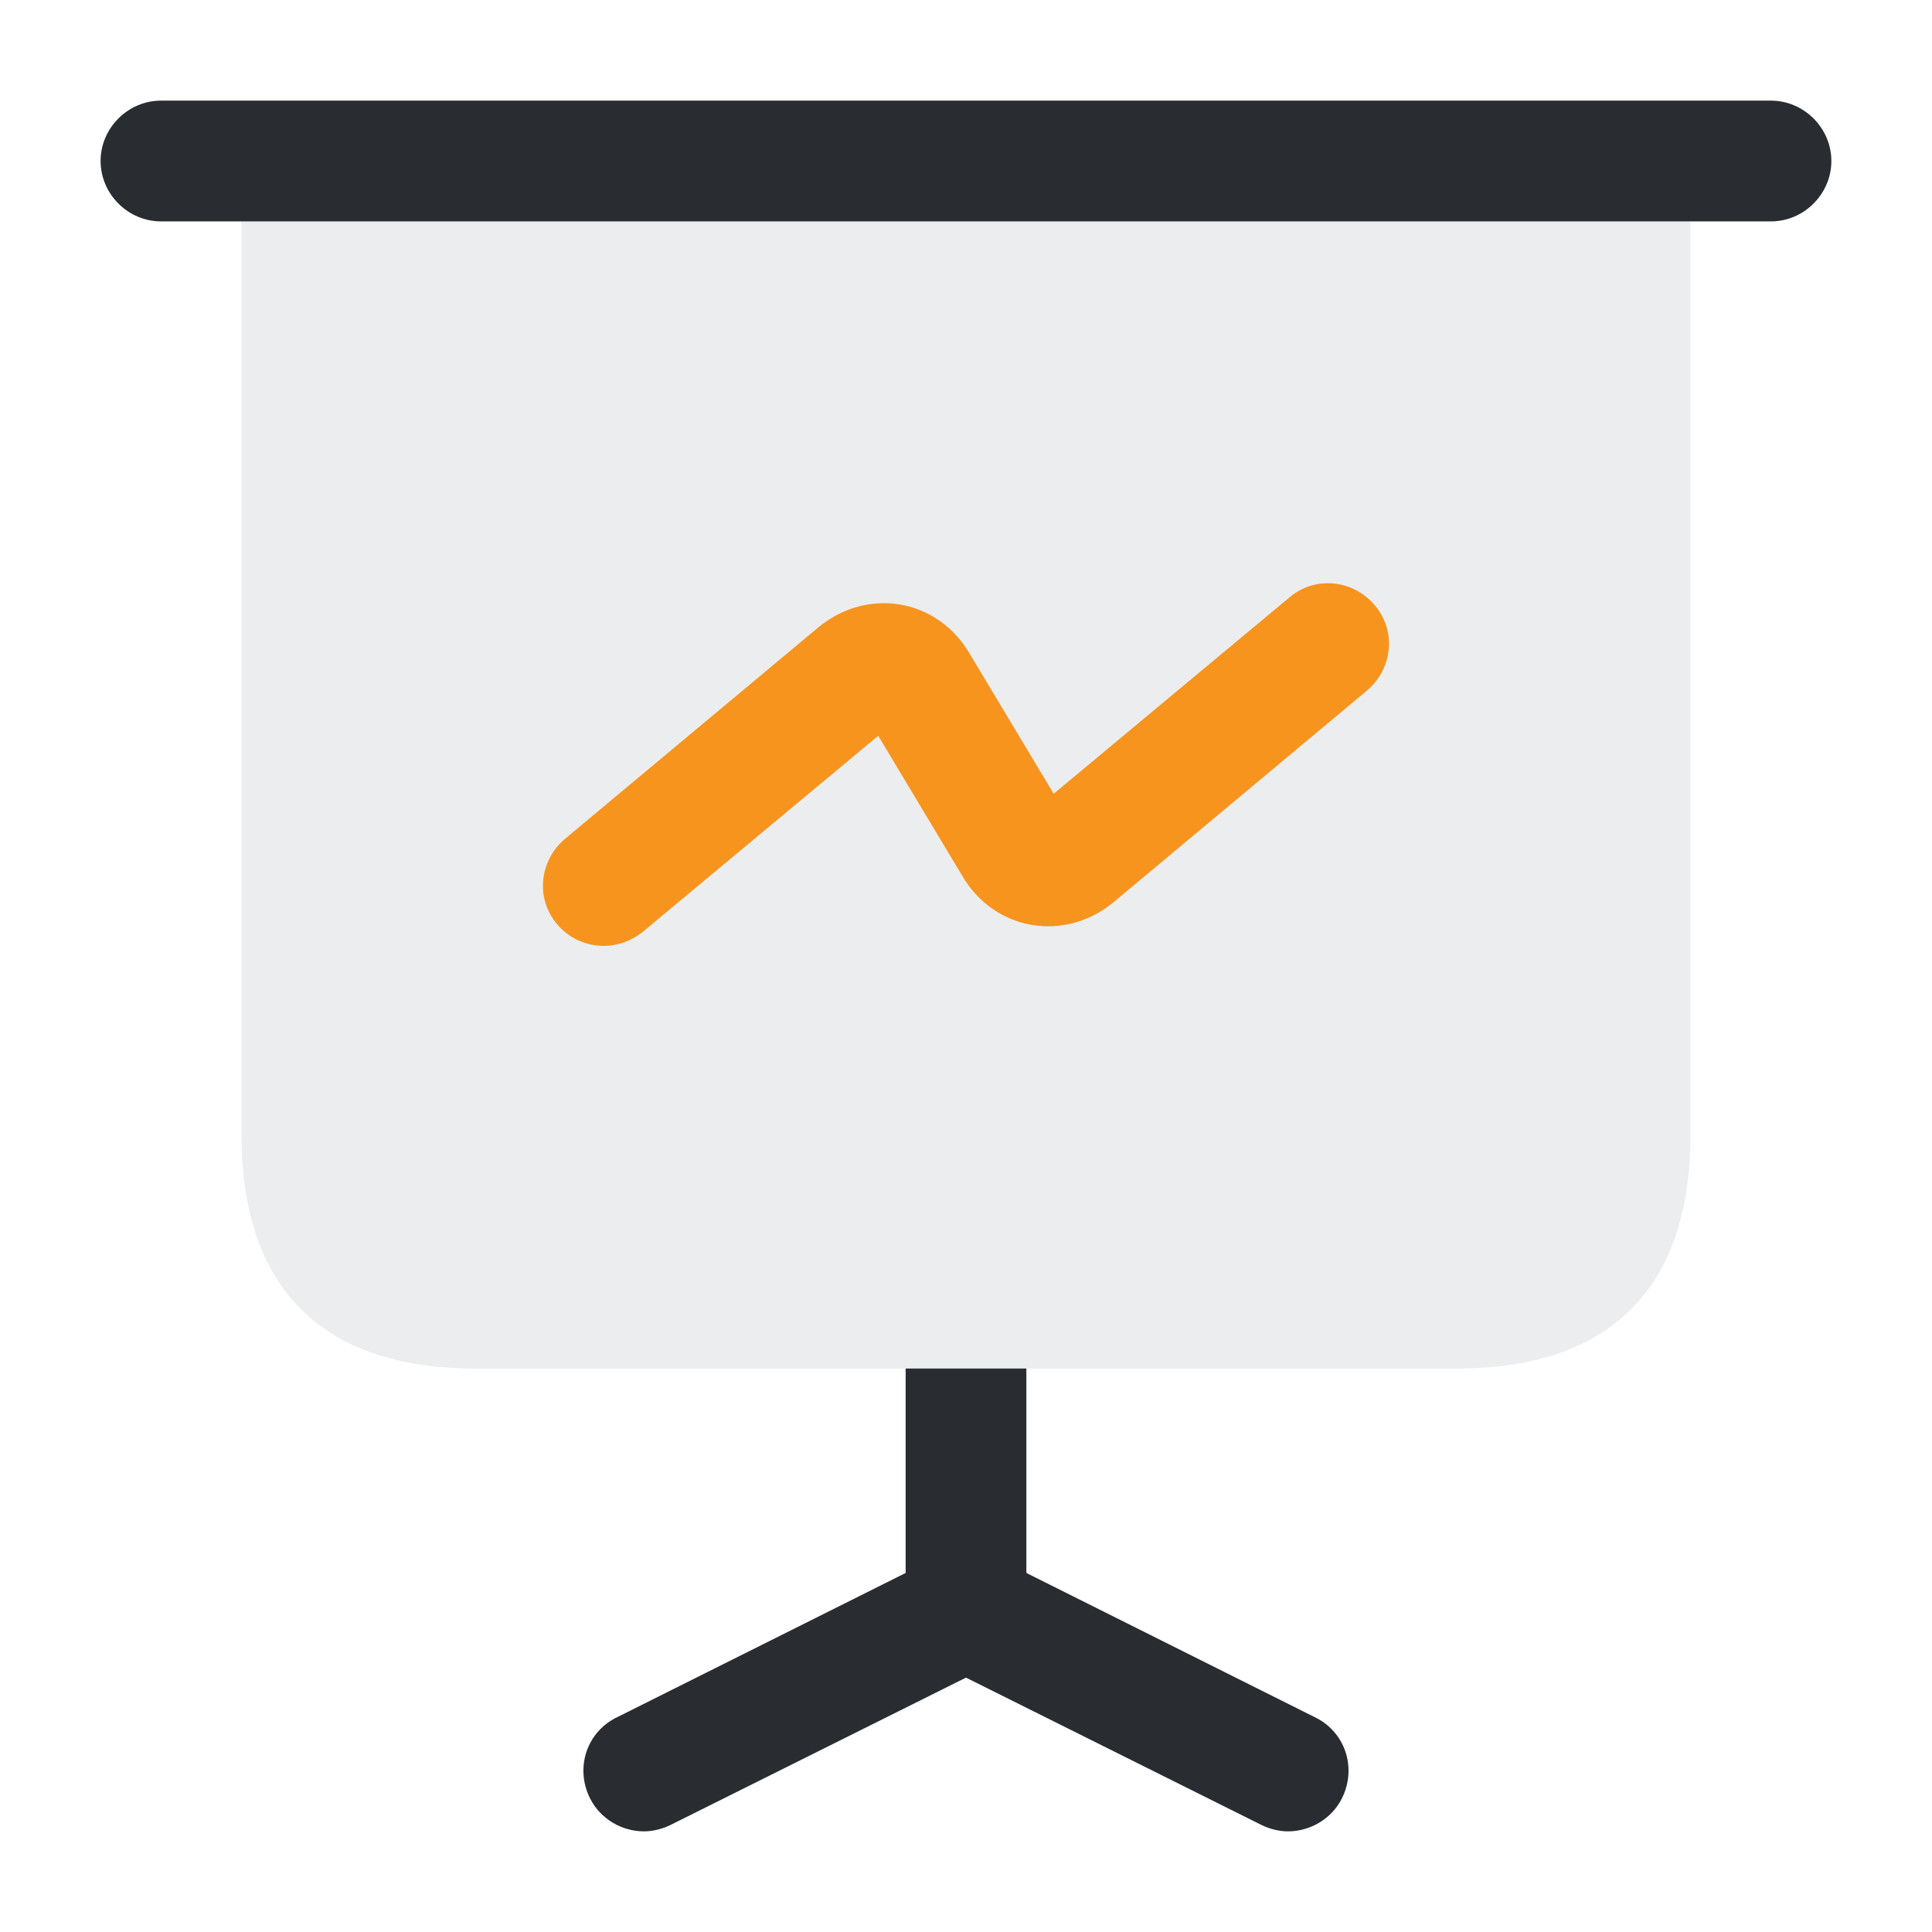
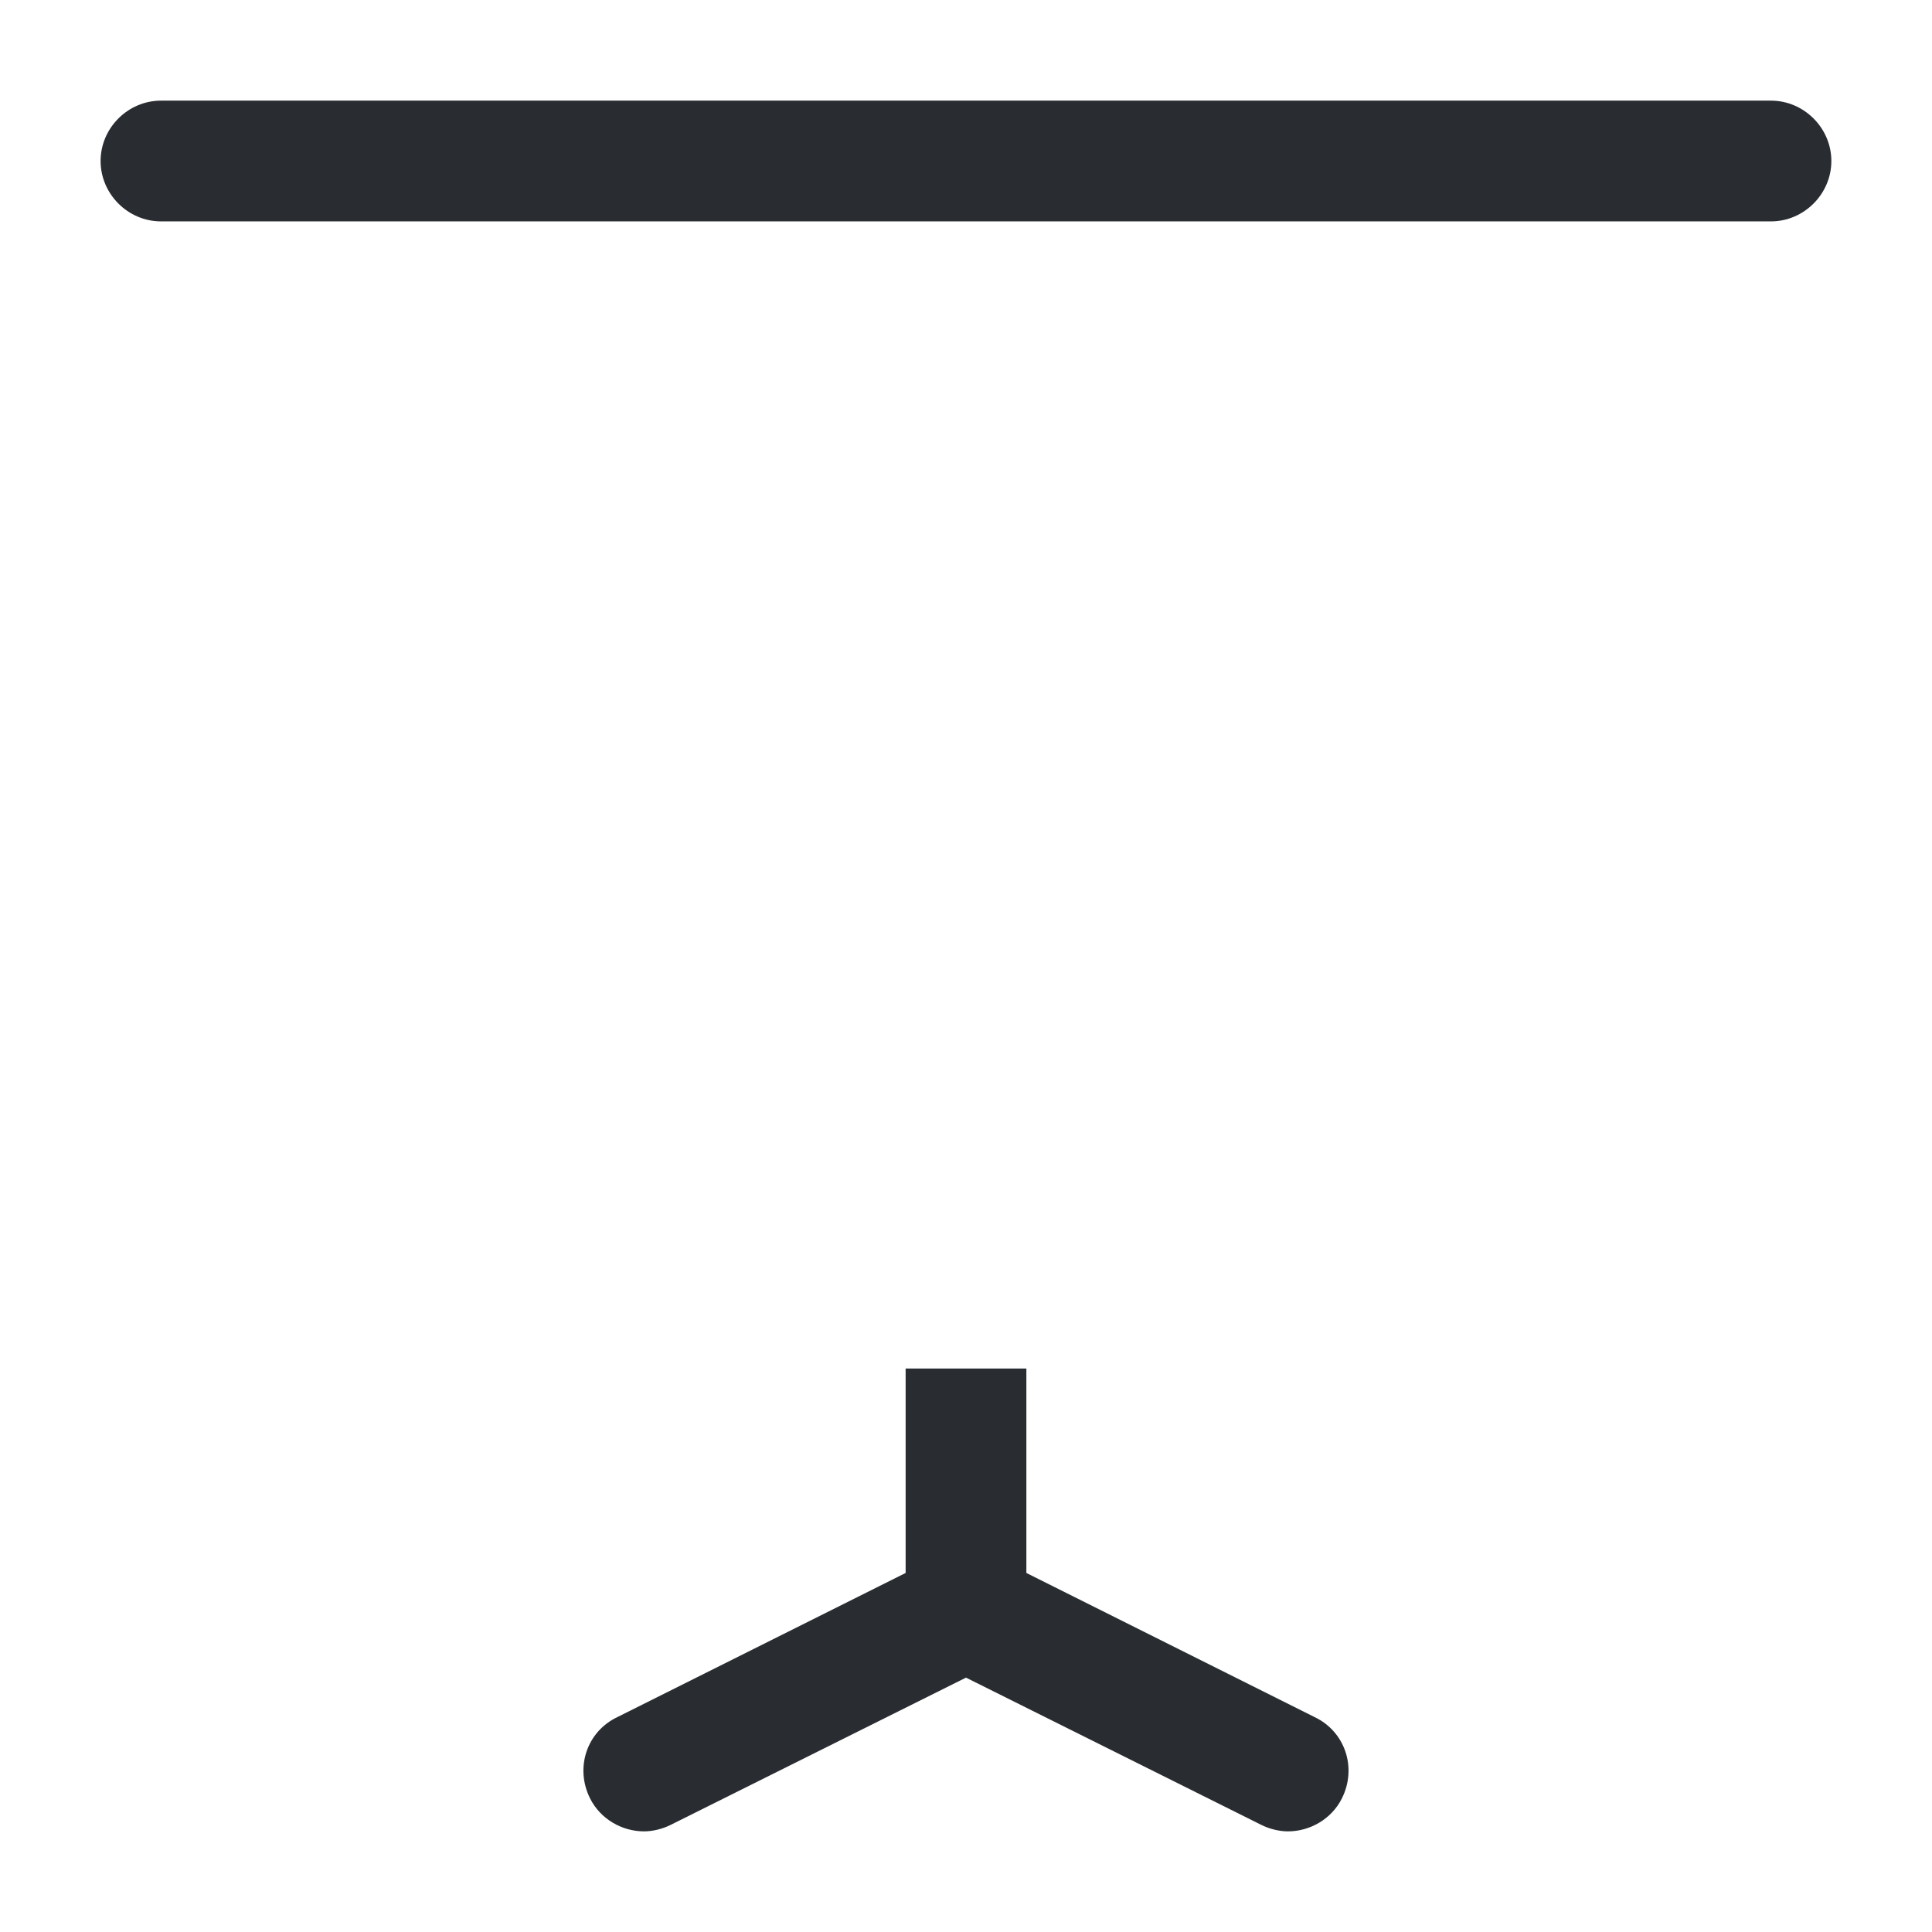
<svg xmlns="http://www.w3.org/2000/svg" width="44" height="44" viewBox="0 0 44 44" fill="none">
-   <path opacity="0.2" d="M38.5 3.667V25.85C38.5 29.333 36.667 31.167 33.183 31.167H10.817C7.333 31.167 5.5 29.333 5.5 25.85V3.667H38.5Z" fill="#9EA7AB" />
  <path d="M40.333 5.042H3.666C2.914 5.042 2.291 4.418 2.291 3.667C2.291 2.915 2.914 2.292 3.666 2.292H40.333C41.084 2.292 41.708 2.915 41.708 3.667C41.708 4.418 41.084 5.042 40.333 5.042Z" fill="#292D32" />
  <path d="M30.561 40.957C30.323 41.433 29.828 41.708 29.333 41.708C29.131 41.708 28.911 41.653 28.728 41.562L22 38.207L15.271 41.562C15.088 41.653 14.868 41.708 14.666 41.708C14.171 41.708 13.676 41.433 13.438 40.957C13.089 40.26 13.364 39.435 14.061 39.105L20.625 35.823V31.167H23.375V35.823L29.938 39.105C30.634 39.435 30.91 40.26 30.561 40.957Z" fill="#292D32" />
-   <path d="M13.749 21.542C13.364 21.542 12.961 21.377 12.686 21.047C12.191 20.46 12.282 19.598 12.869 19.103L18.644 14.282C19.176 13.842 19.854 13.658 20.496 13.768C21.156 13.878 21.724 14.282 22.072 14.868L23.997 18.077L29.369 13.603C29.956 13.108 30.817 13.2 31.312 13.787C31.807 14.373 31.716 15.235 31.129 15.73L25.354 20.552C24.822 20.992 24.144 21.175 23.502 21.065C22.842 20.955 22.274 20.552 21.926 19.965L20.001 16.757L14.629 21.23C14.372 21.432 14.061 21.542 13.749 21.542Z" fill="#F7941E" />
</svg>